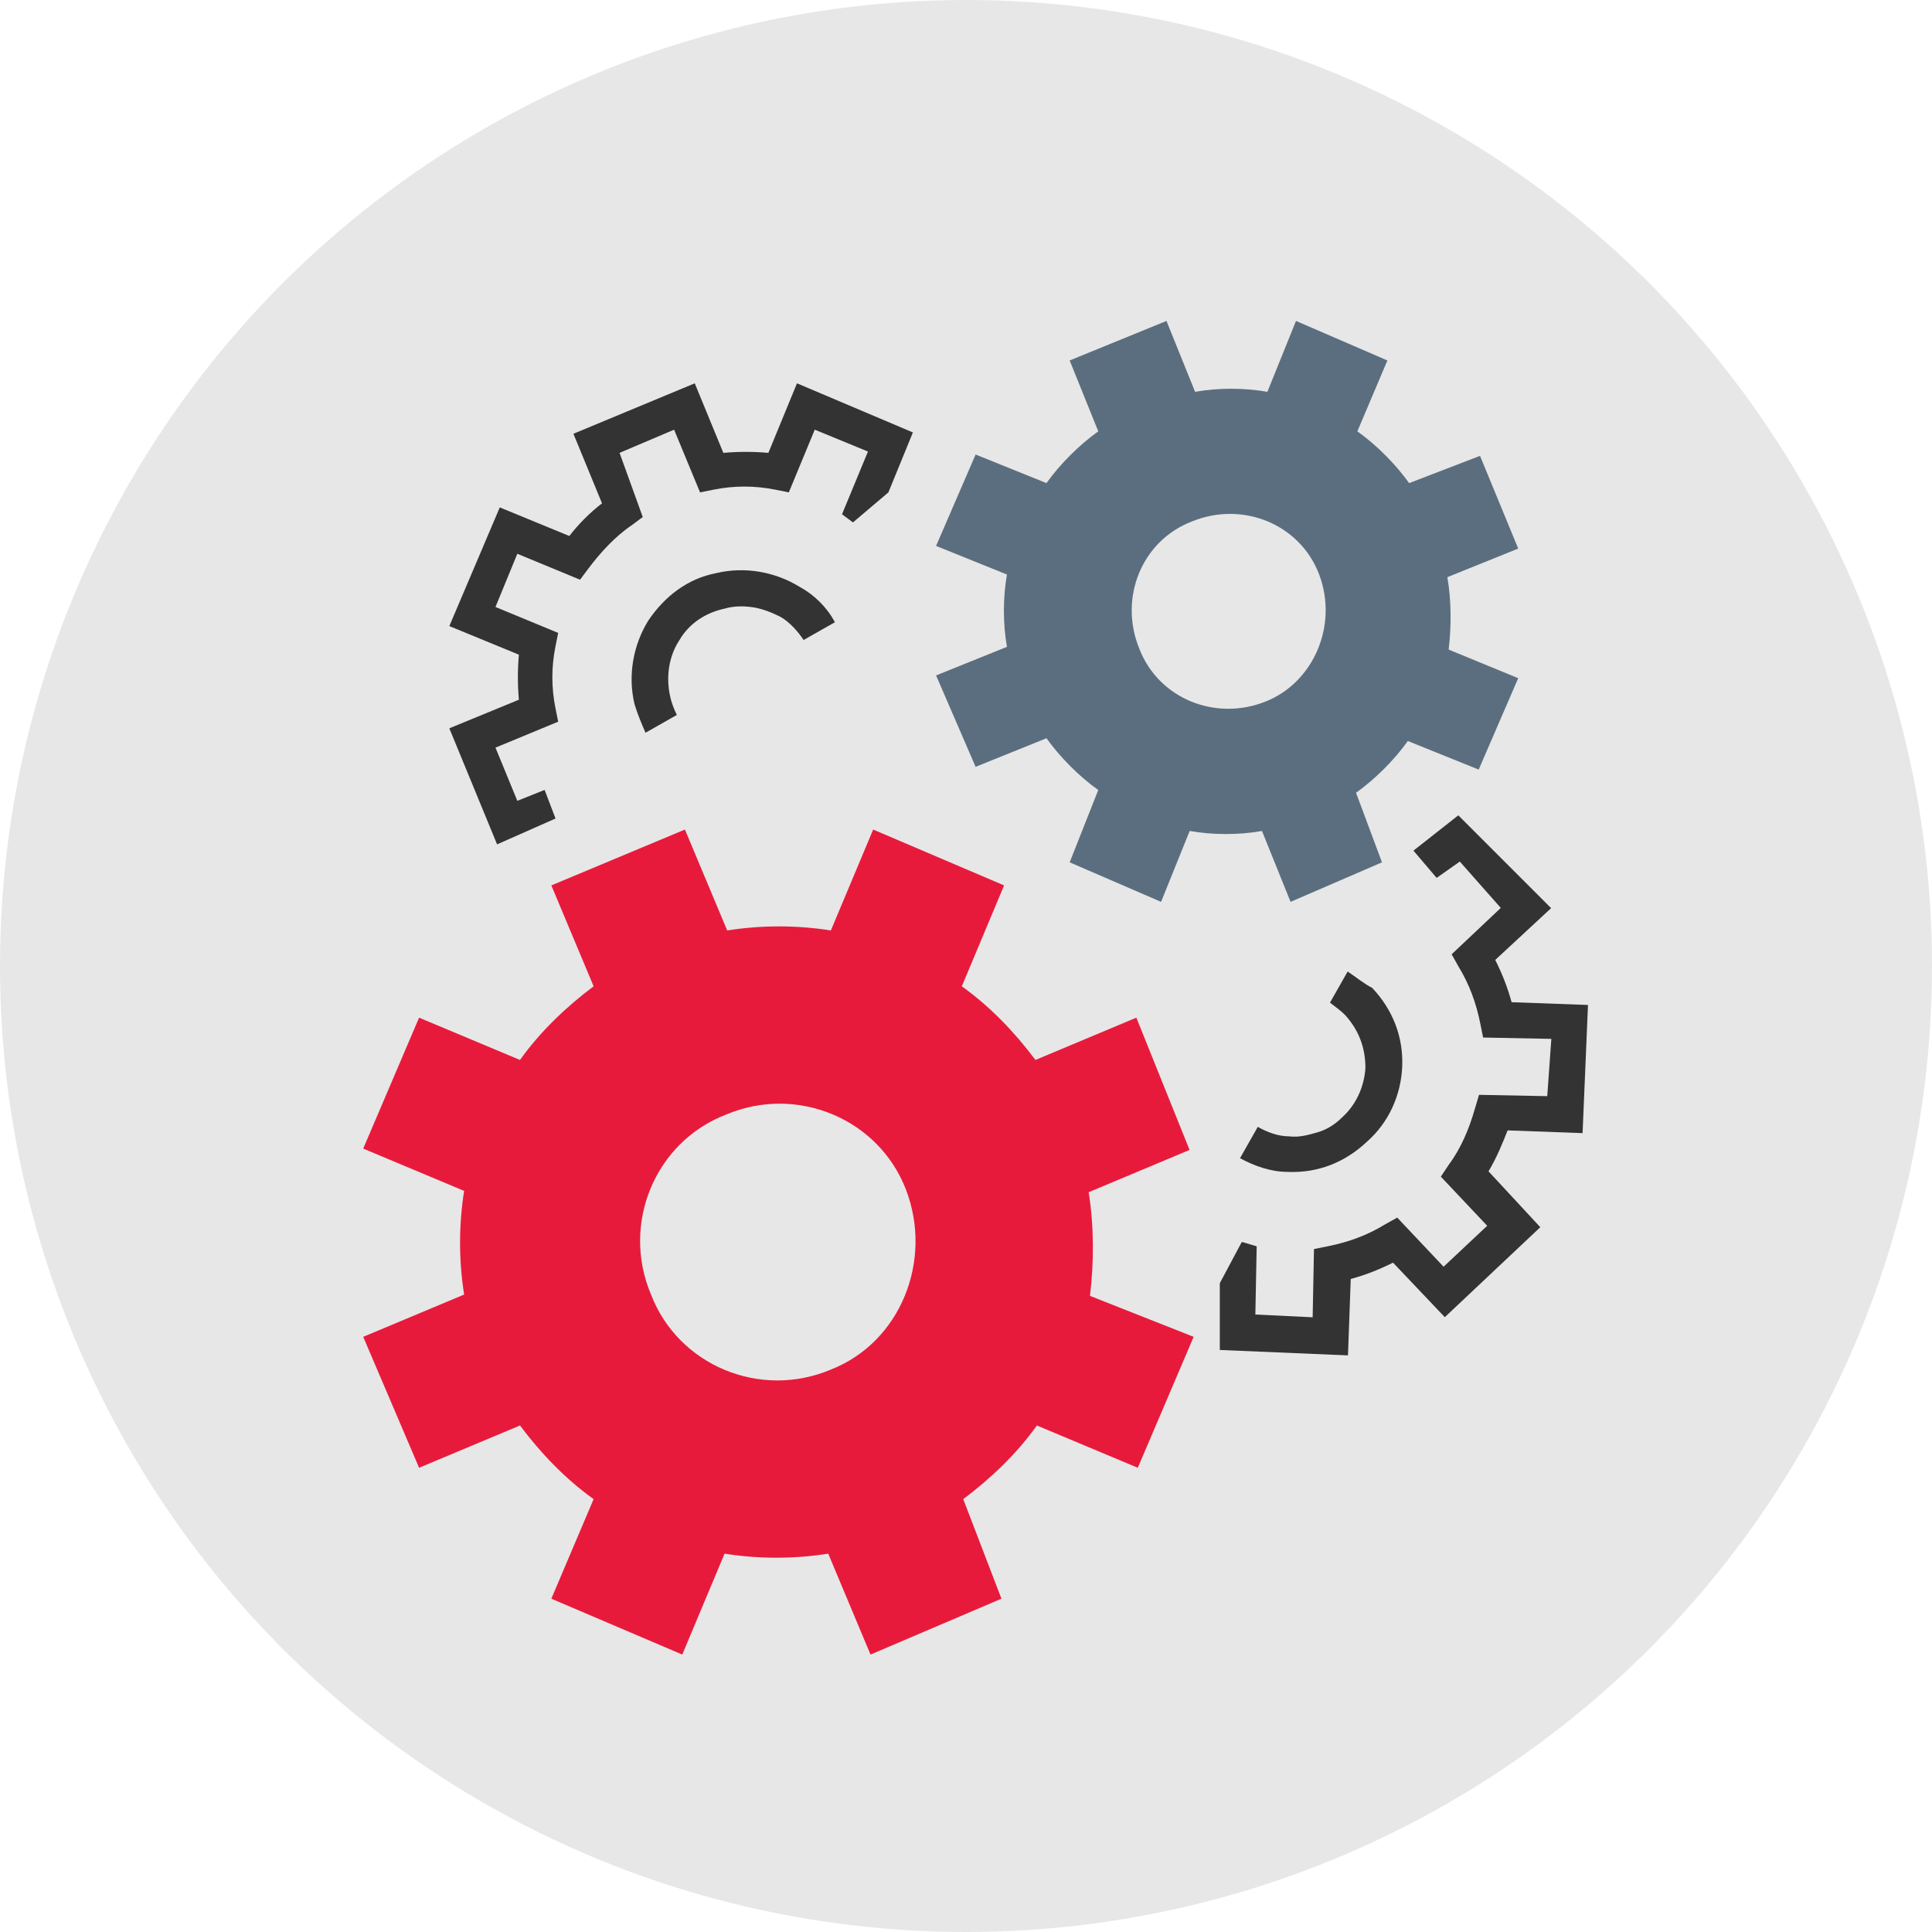
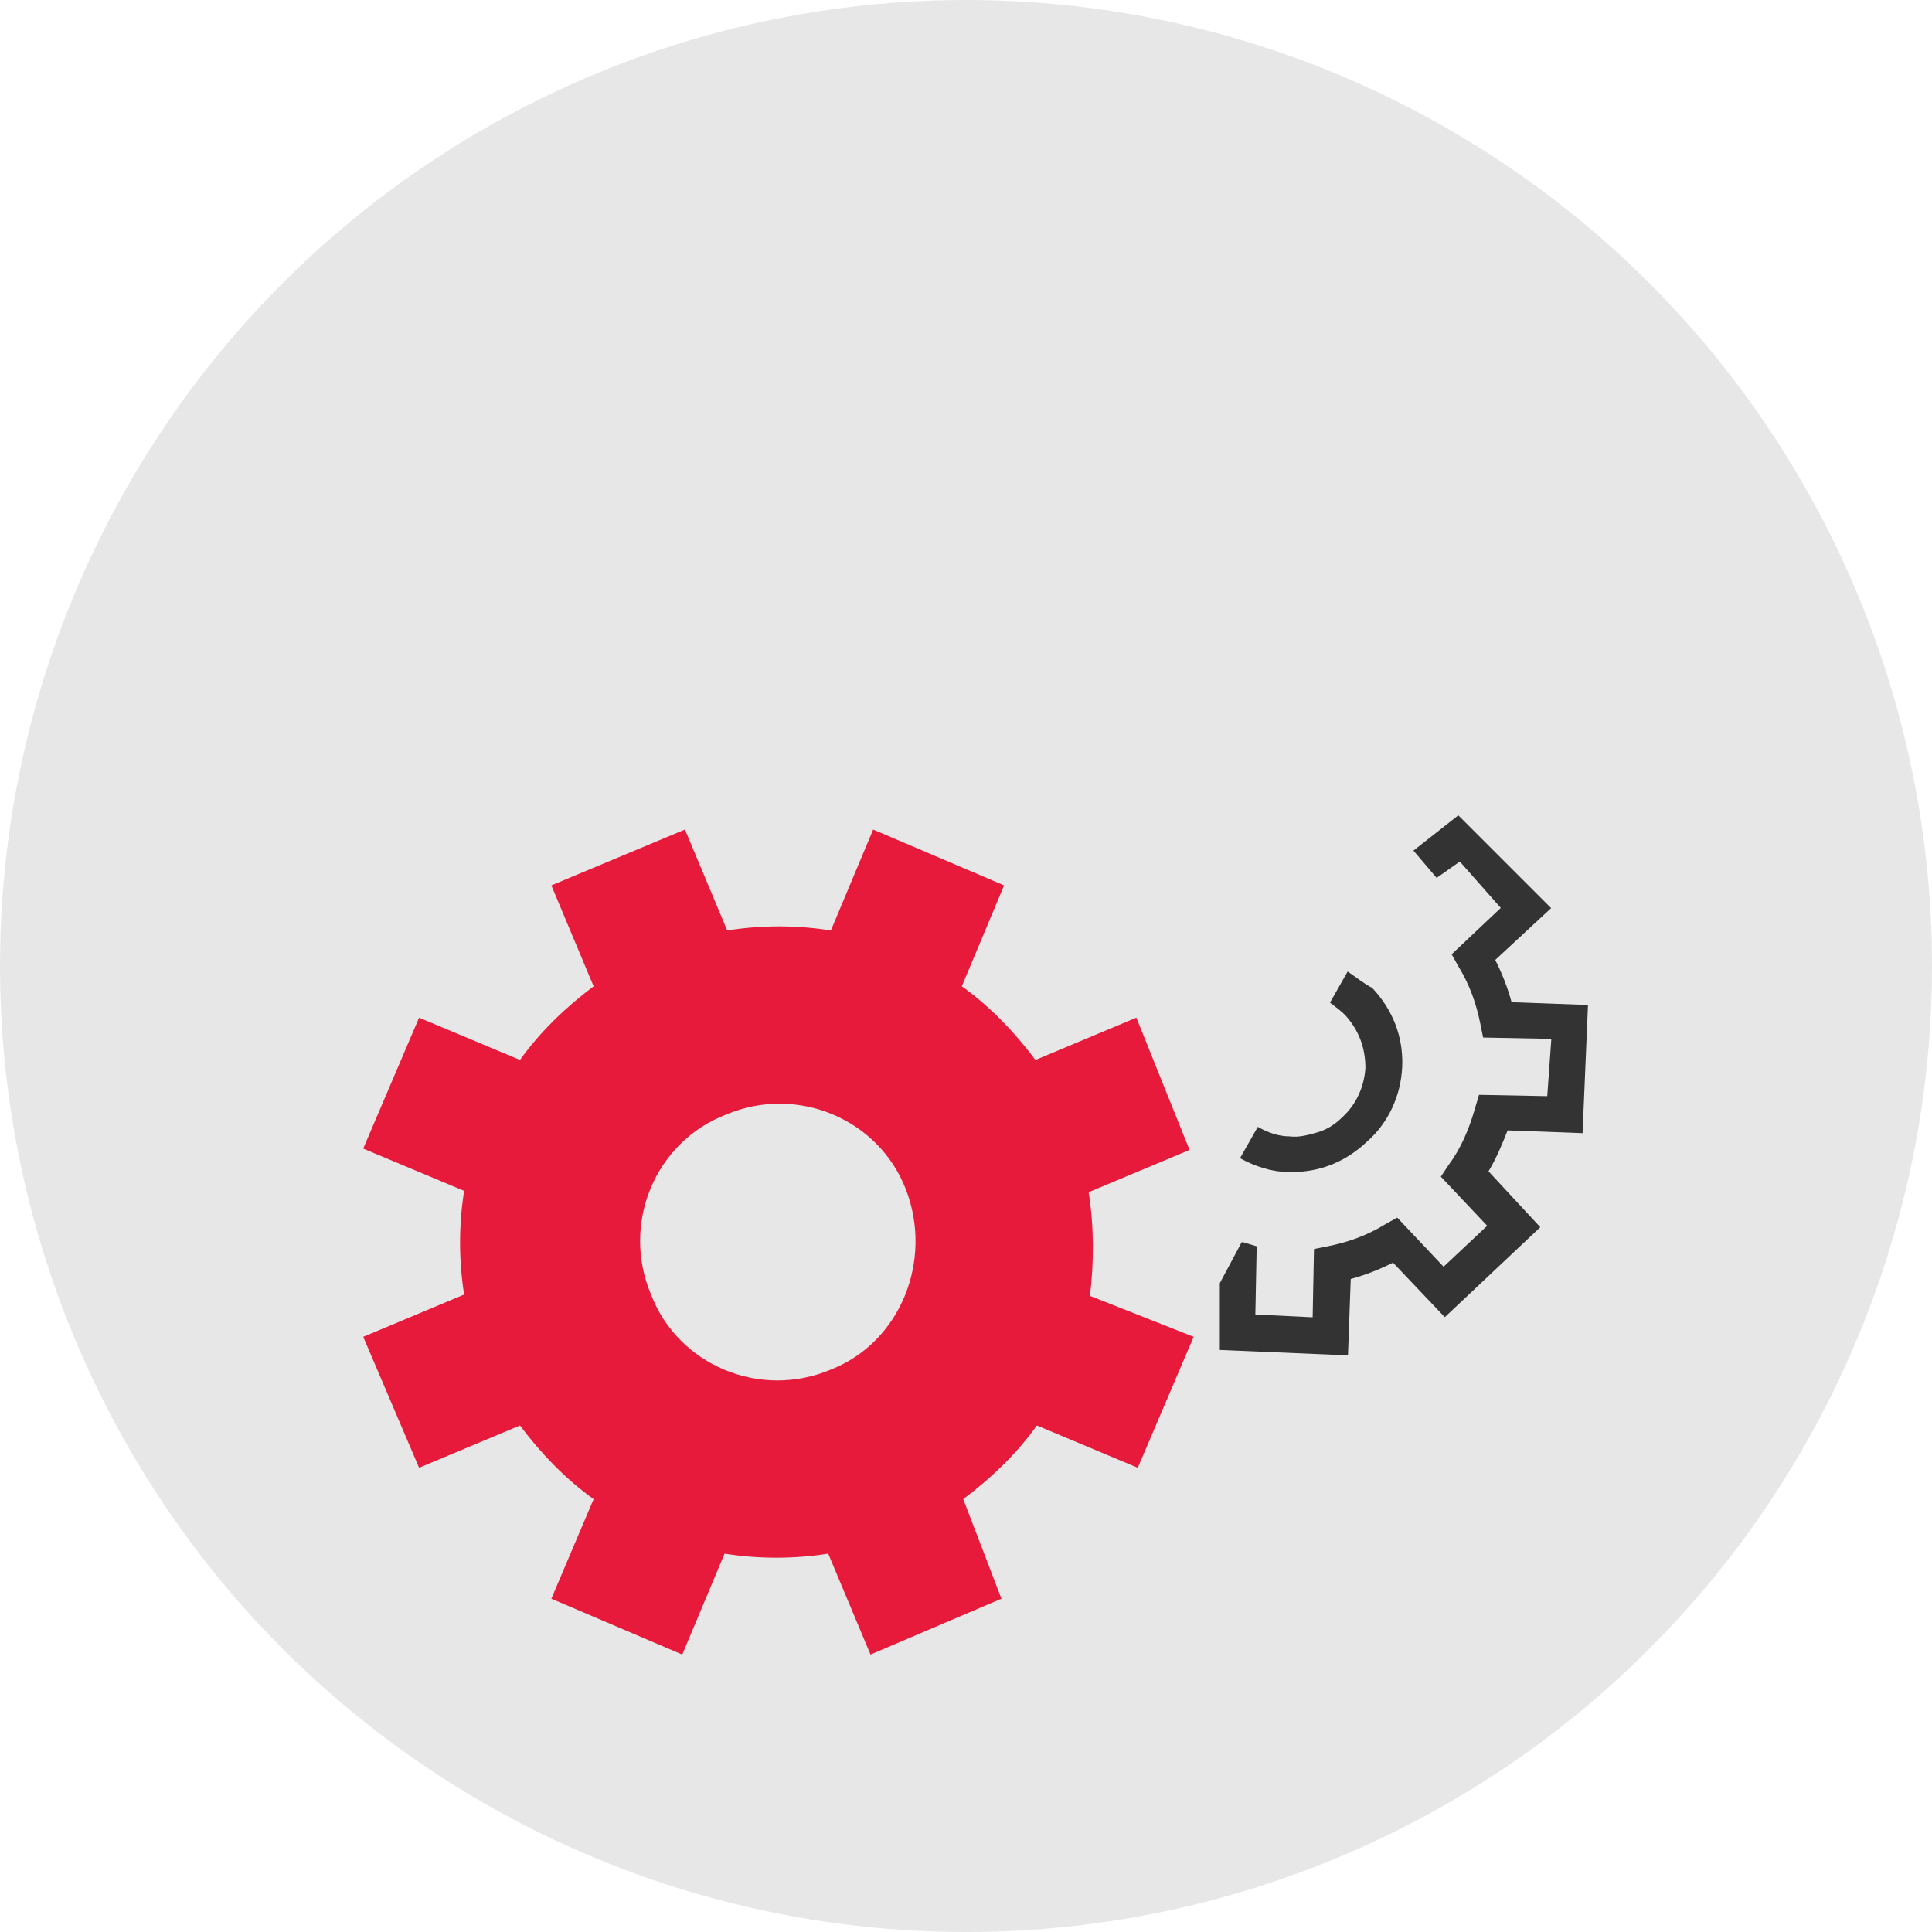
<svg xmlns="http://www.w3.org/2000/svg" id="Layer_2" data-name="Layer 2" viewBox="0 0 175 175">
  <defs>
    <style>
      .cls-1 {
        fill: #e81a3b;
      }

      .cls-1, .cls-2, .cls-3, .cls-4 {
        stroke-width: 0px;
      }

      .cls-2 {
        fill: #5b6e7f;
      }

      .cls-3 {
        fill: #e7e7e7;
      }

      .cls-4 {
        fill: #333;
      }
    </style>
  </defs>
  <g id="Layer_1-2" data-name="Layer 1">
    <g>
      <circle class="cls-3" cx="87.5" cy="87.5" r="87.5" />
      <g id="Gears">
        <g>
-           <path class="cls-2" d="M131.22,58.83c.25-2.1.25-4.45-.12-6.55l6.42-2.59-3.46-8.4-6.42,2.47c-1.24-1.73-2.96-3.46-4.69-4.69l2.72-6.42-8.28-3.58-2.59,6.42c-2.1-.37-4.45-.37-6.55,0l-2.59-6.42-8.77,3.58,2.59,6.42c-1.73,1.24-3.46,2.96-4.69,4.69l-6.42-2.59-3.58,8.28,6.42,2.59c-.37,2.1-.37,4.45,0,6.55l-6.42,2.59,3.58,8.28,6.42-2.59c1.24,1.73,2.96,3.46,4.69,4.69l-2.59,6.55,8.28,3.58,2.59-6.42c2.1.37,4.45.37,6.55,0l2.59,6.42,8.28-3.58-2.35-6.3c1.73-1.24,3.46-2.96,4.69-4.69l6.42,2.59,3.58-8.28-6.3-2.59ZM114.67,63.53c-4.57,1.85-9.76-.25-11.49-4.82-1.85-4.57.25-9.76,4.82-11.49,4.57-1.85,9.76.25,11.49,4.82,1.73,4.57-.49,9.76-4.82,11.49Z" />
          <path class="cls-1" d="M98.73,117.38c.37-3.09.37-6.3-.12-9.39l9.14-3.83-4.82-11.98-9.14,3.83c-1.85-2.47-4.08-4.82-6.67-6.67l3.83-9.14-11.86-5.06-3.83,9.14c-3.09-.49-6.3-.49-9.39,0l-3.83-9.14-12.1,5.06,3.83,9.14c-2.47,1.85-4.82,4.08-6.67,6.67l-9.14-3.83-5.06,11.86,9.14,3.83c-.49,3.09-.49,6.3,0,9.39l-9.14,3.83,5.06,11.86,9.14-3.83c1.85,2.47,4.08,4.82,6.67,6.67l-3.83,9.02,11.86,5.06,3.83-9.14c3.09.49,6.3.49,9.39,0l3.83,9.14,11.86-5.06-3.46-9.02c2.47-1.85,4.82-4.08,6.67-6.67l9.14,3.83,5.06-11.86-9.39-3.71ZM75.27,124.05c-6.42,2.72-13.83-.37-16.3-6.79-2.72-6.42.37-13.83,6.79-16.3,6.42-2.72,13.83.37,16.3,6.79,2.47,6.42-.49,13.83-6.79,16.3Z" />
-           <path class="cls-4" d="M45.01,76.49l5.31-2.35-.99-2.59-2.47.99-1.98-4.82,5.68-2.35-.25-1.24c-.37-1.85-.37-3.71,0-5.56l.25-1.24-5.68-2.35,1.98-4.82,5.68,2.35.74-.99c1.11-1.48,2.47-2.96,3.95-3.95l.99-.74-2.1-5.81,4.94-2.1,2.35,5.68,1.24-.25c1.85-.37,3.71-.37,5.56,0l1.24.25,2.35-5.68,4.82,1.98-2.35,5.68.99.74h0l3.21-2.72,2.22-5.43-10.5-4.45-2.59,6.3c-1.36-.12-2.72-.12-4.08,0l-2.59-6.3-10.99,4.57,2.59,6.3c-1.11.86-2.1,1.85-2.96,2.96l-6.3-2.59-4.57,10.75,6.3,2.59c-.12,1.36-.12,2.72,0,4.08l-6.3,2.59,4.32,10.5Z" />
-           <path class="cls-4" d="M58.47,66.37l2.84-1.61c-.25-.49-.49-1.11-.62-1.73-.37-1.73-.12-3.58.86-5.06.86-1.48,2.35-2.47,4.08-2.84.86-.25,1.73-.25,2.59-.12s1.73.49,2.47.86c.86.49,1.61,1.36,2.1,2.1l2.84-1.61c-.74-1.36-1.85-2.47-3.21-3.21-2.22-1.36-4.94-1.85-7.53-1.24-2.59.49-4.69,2.1-6.18,4.32-1.36,2.22-1.85,4.94-1.24,7.53.25.86.62,1.73.99,2.59Z" />
          <path class="cls-4" d="M132.11,73.84l-4.08,3.21,2.1,2.47,2.1-1.48,3.71,4.2-4.45,4.2.62,1.11c.99,1.61,1.61,3.33,1.98,5.19l.25,1.24,6.18.12-.37,5.19-6.18-.12-.37,1.24c-.49,1.73-1.24,3.58-2.35,5.06l-.74,1.11,4.2,4.45-3.95,3.71-4.2-4.45-1.11.62c-1.61.99-3.33,1.61-5.19,1.98l-1.24.25-.12,6.18-5.19-.25.12-6.18-1.24-.37h-.12l-1.98,3.71v6.05s11.61.49,11.61.49l.25-6.92c1.36-.37,2.59-.86,3.83-1.48l4.69,4.94,8.65-8.15-4.69-5.06c.74-1.24,1.24-2.47,1.73-3.71l6.79.25.49-11.61-6.92-.25c-.37-1.36-.86-2.59-1.48-3.83l5.06-4.69-8.4-8.4Z" />
          <path class="cls-4" d="M122.08,87.98l-1.61,2.84c.49.37.99.74,1.36,1.11,1.24,1.36,1.85,2.96,1.85,4.82-.12,1.73-.86,3.33-2.1,4.45-.62.62-1.36,1.11-2.22,1.36-.86.25-1.73.49-2.59.37-.99,0-1.98-.37-2.84-.86l-1.61,2.84c1.36.74,2.84,1.24,4.32,1.24,2.72.12,5.19-.86,7.16-2.72,1.98-1.73,3.09-4.2,3.21-6.79.12-2.72-.86-5.19-2.72-7.16-.74-.37-1.48-.99-2.22-1.48Z" />
        </g>
      </g>
    </g>
  </g>
</svg>